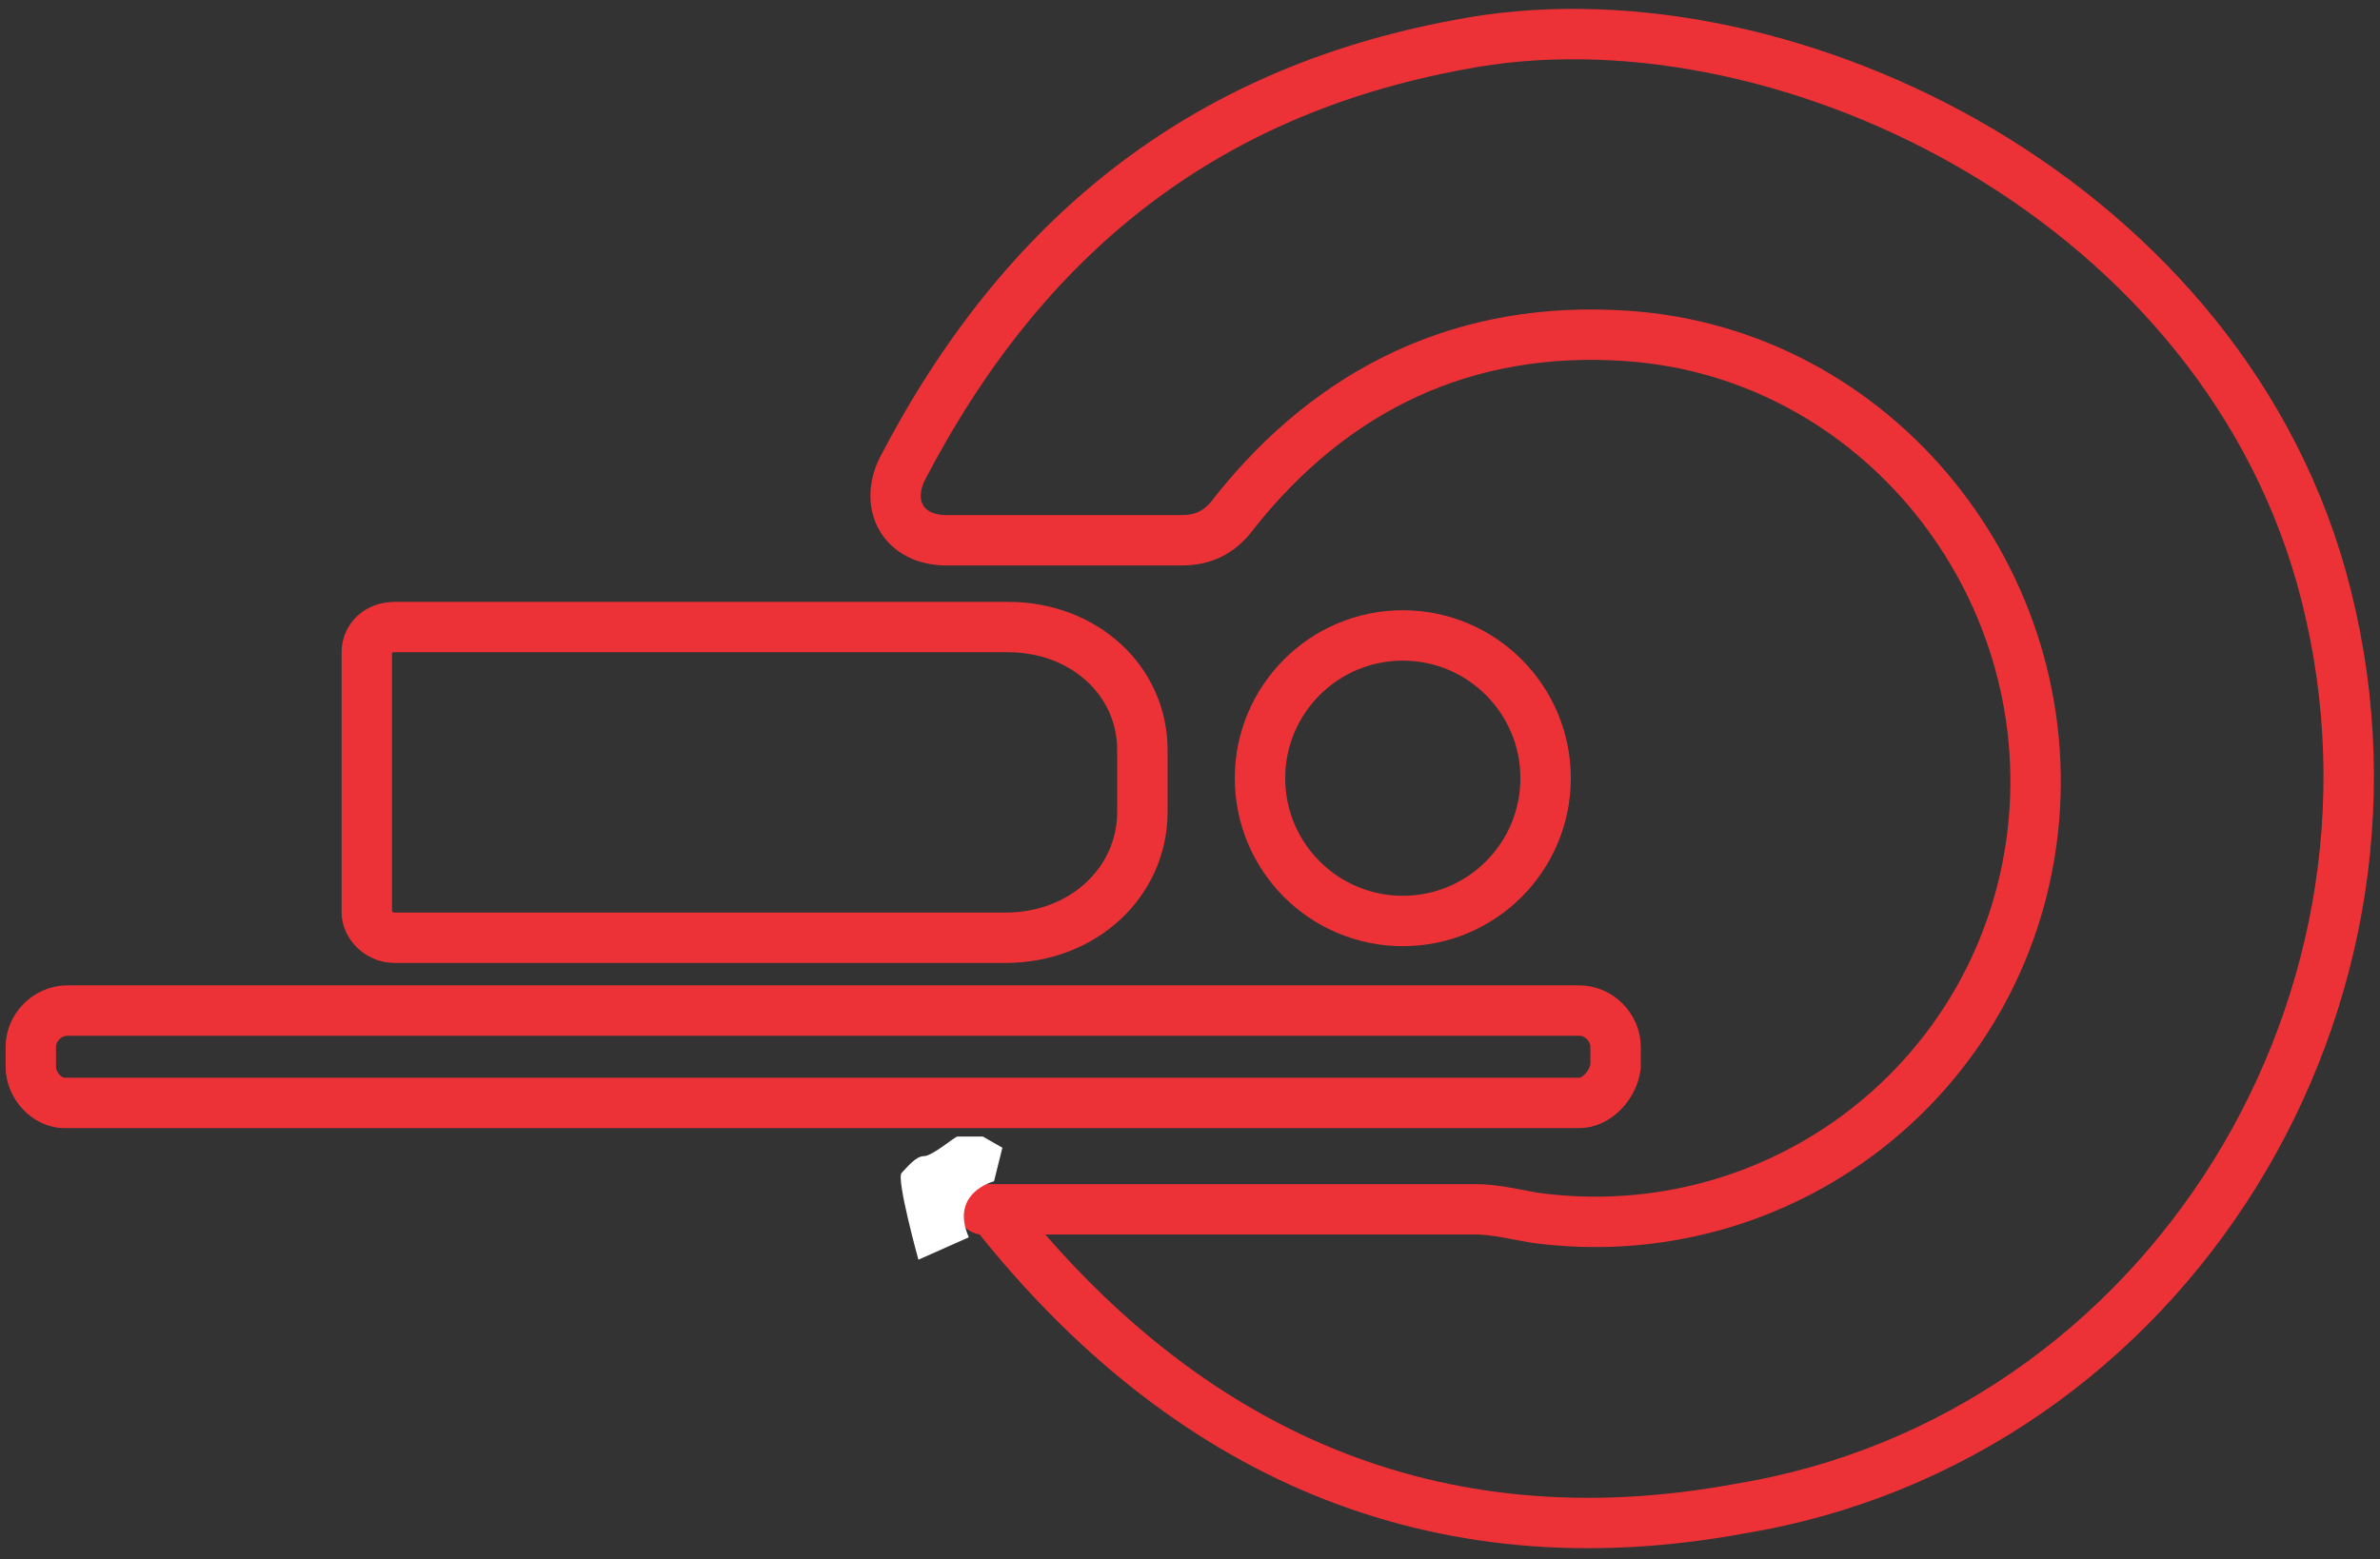
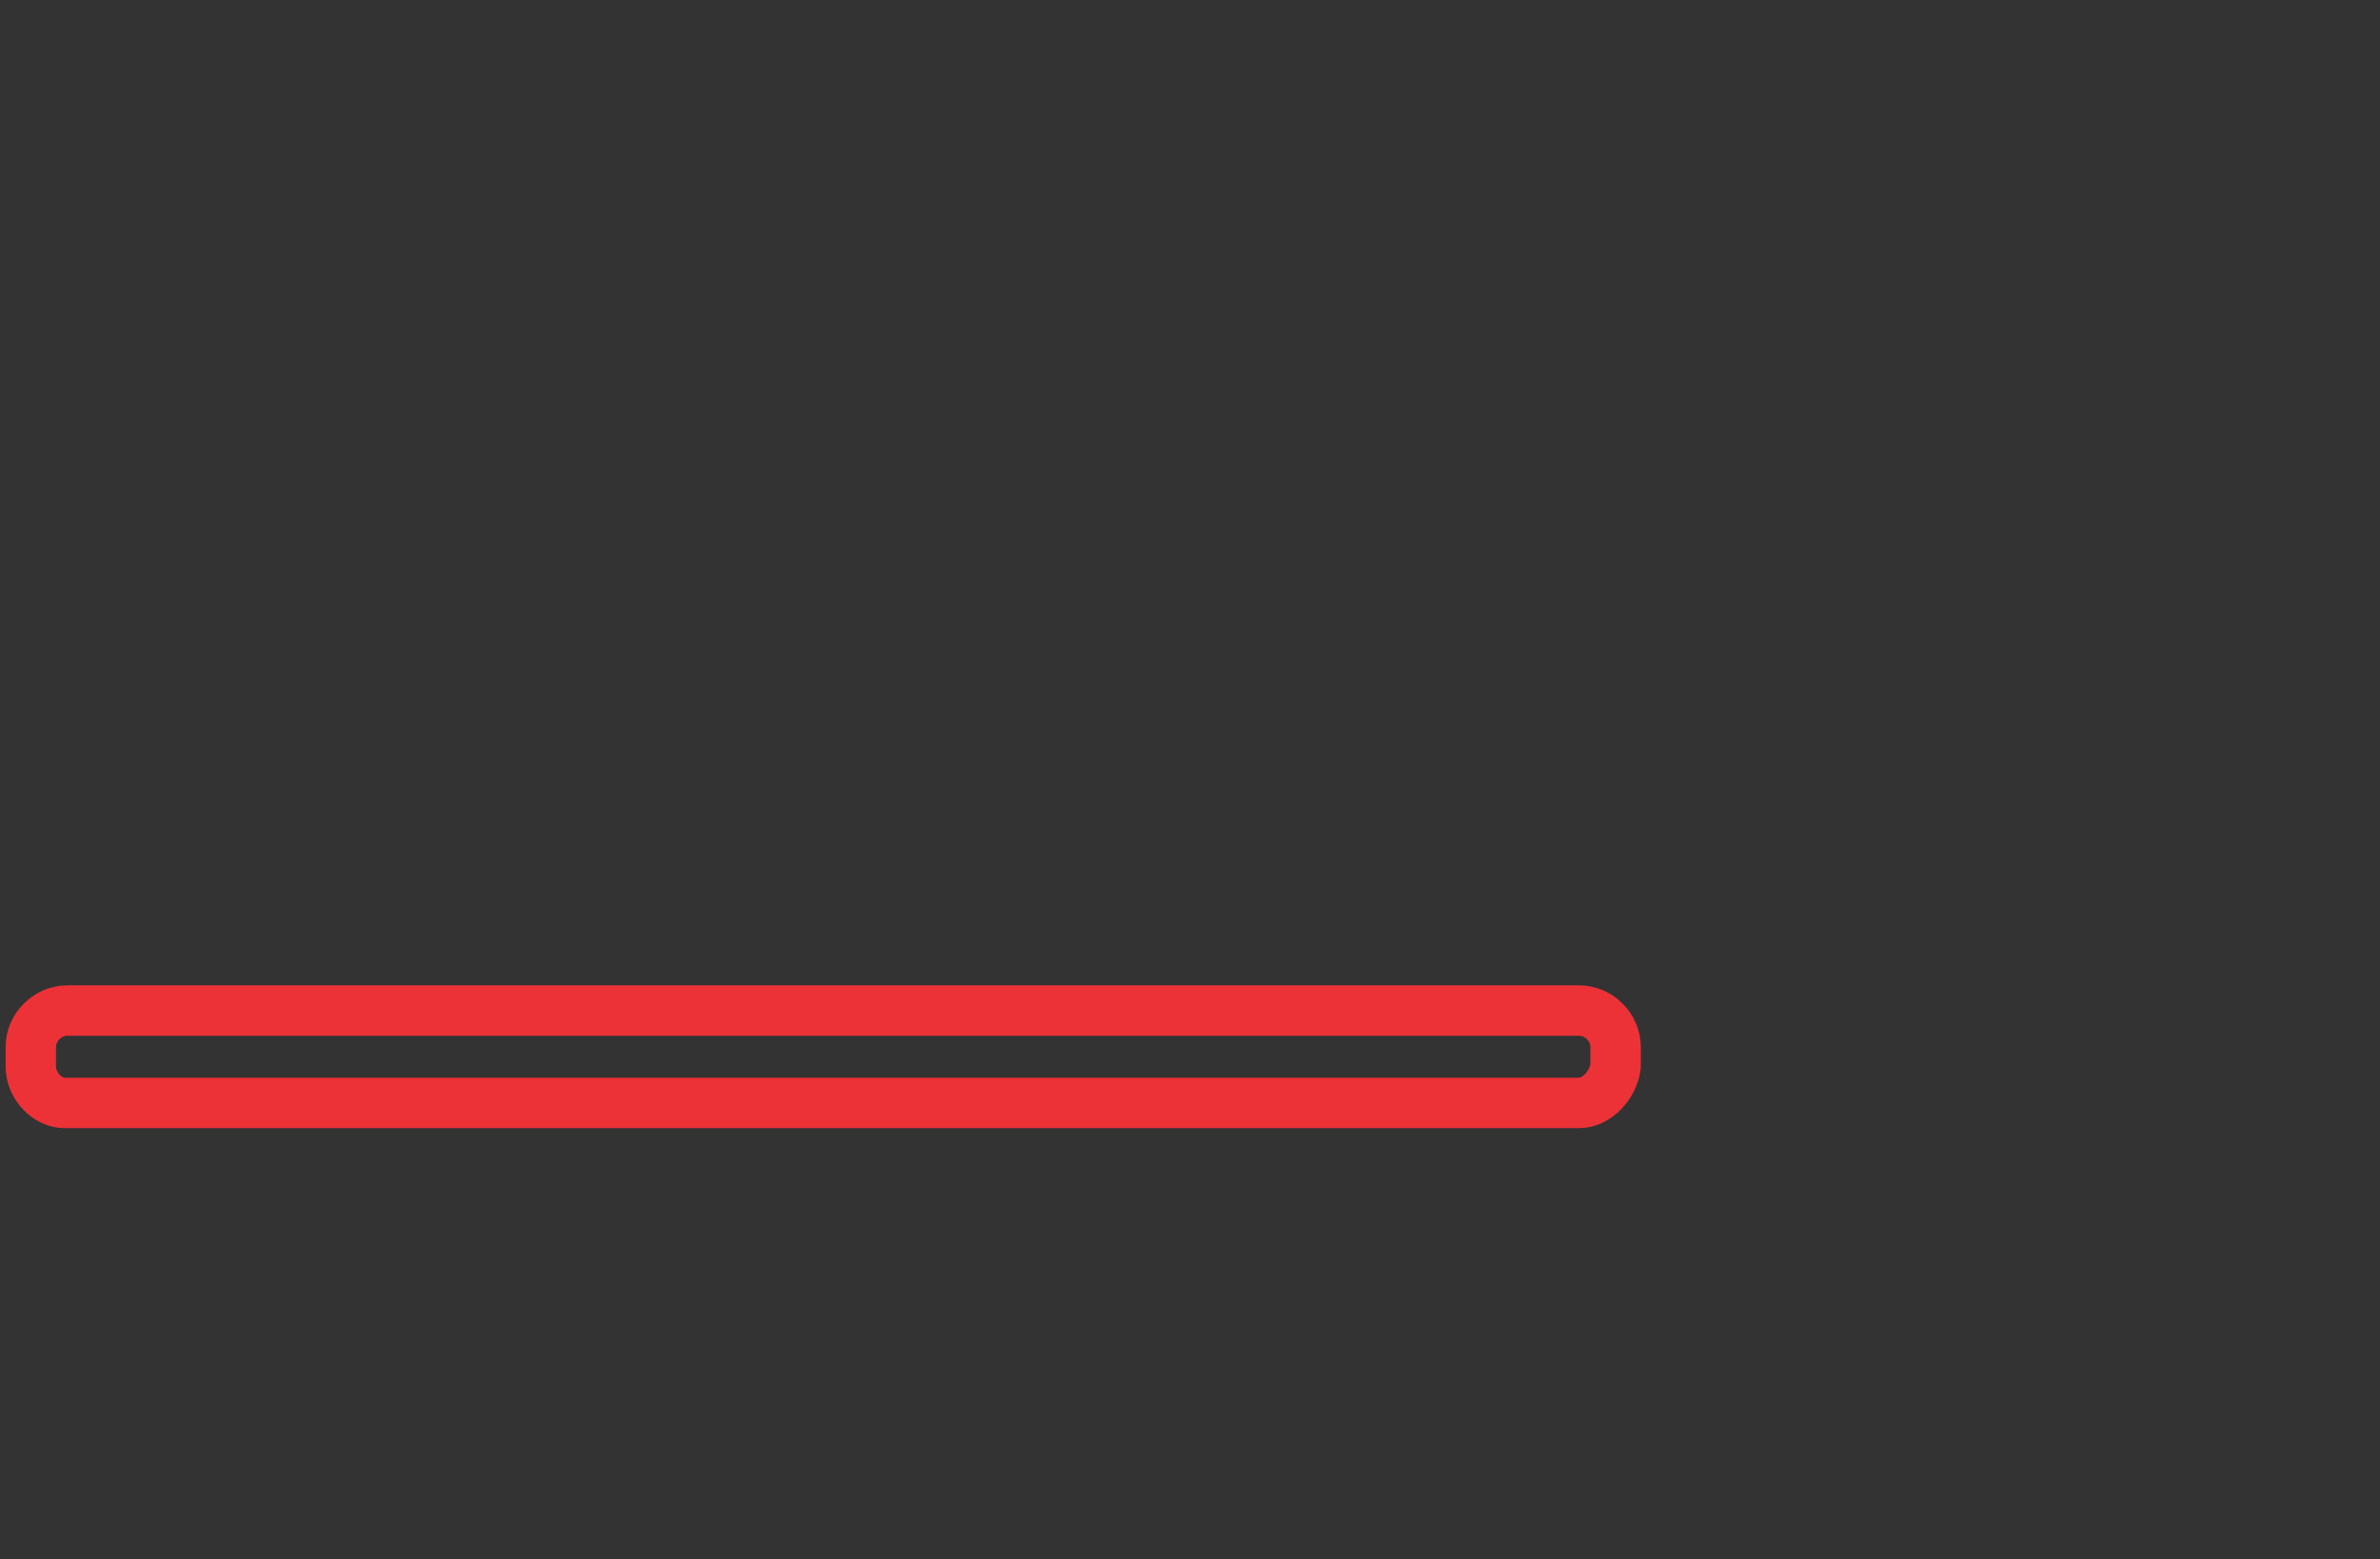
<svg xmlns="http://www.w3.org/2000/svg" version="1.1" id="Layer_1" x="0px" y="0px" viewBox="0 0 85 55.7" style="enable-background:new 0 0 85 55.7;" xml:space="preserve">
  <rect x="0" y="0" width="85" height="55.7" fill="#333333" stroke="none" />
  <style type="text/css">
	.st0{fill:none;stroke:#ED3237;stroke-width:1.8;stroke-miterlimit:10;}
	.st1{fill:#FFFFFF;}
</style>
-   <path class="st0" d="M35.1,43.2c1,0,1.9,0,2.7,0c5,0,10.1,0,14.9,0c0.7,0,1.5,0.2,2.1,0.3c8.8,1.2,16.8-5,17.8-13.8  C73.6,20.8,67,12.6,58.1,12c-5.8-0.4-10.5,1.9-14,6.3c-0.5,0.7-1.1,1-1.9,1c-2.8,0-5.6,0-8.4,0c-1.5,0-2.2-1.2-1.6-2.5  C36.5,8.5,42.9,3.3,52.1,1.6C63.3-0.6,79,6.8,82.9,20.6c4.2,15-5.5,30.8-20.8,33.3c-10.9,2-19.8-2-26.6-10.6L35.1,43.2  C35.1,43.3,35.1,43.3,35.1,43.2z" />
-   <path class="st0" d="M35.9,33.5H14.1c-0.6,0-1-0.5-1-0.9v-9.3c0-0.5,0.4-0.9,1-0.9H36c2.7,0,4.8,1.9,4.8,4.4V29  C40.8,31.5,38.7,33.5,35.9,33.5z" />
-   <circle class="st0" cx="50.1" cy="27.8" r="5.1" />
  <path class="st0" d="M56.4,39.4H2.3c-0.6,0-1.2-0.6-1.2-1.3v-0.7c0-0.7,0.6-1.3,1.3-1.3h54c0.7,0,1.3,0.6,1.3,1.3v0.7  C57.6,38.8,57,39.4,56.4,39.4z" />
-   <path class="st1" d="M35.5,42.2c0,0-1.6,0.4-0.9,2L32.8,45c0,0-0.8-2.9-0.6-3.1c0.2-0.2,0.5-0.6,0.8-0.6c0.3,0,1.1-0.7,1.2-0.7  s0.9,0,0.9,0l0.7,0.4L35.5,42.2z" />
</svg>